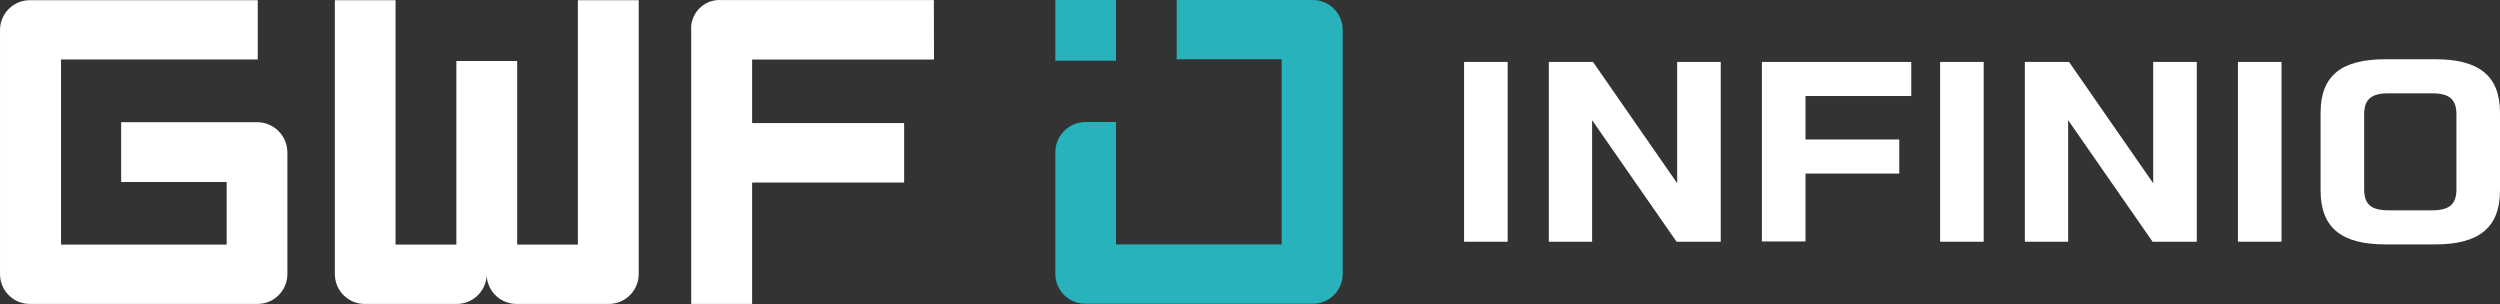
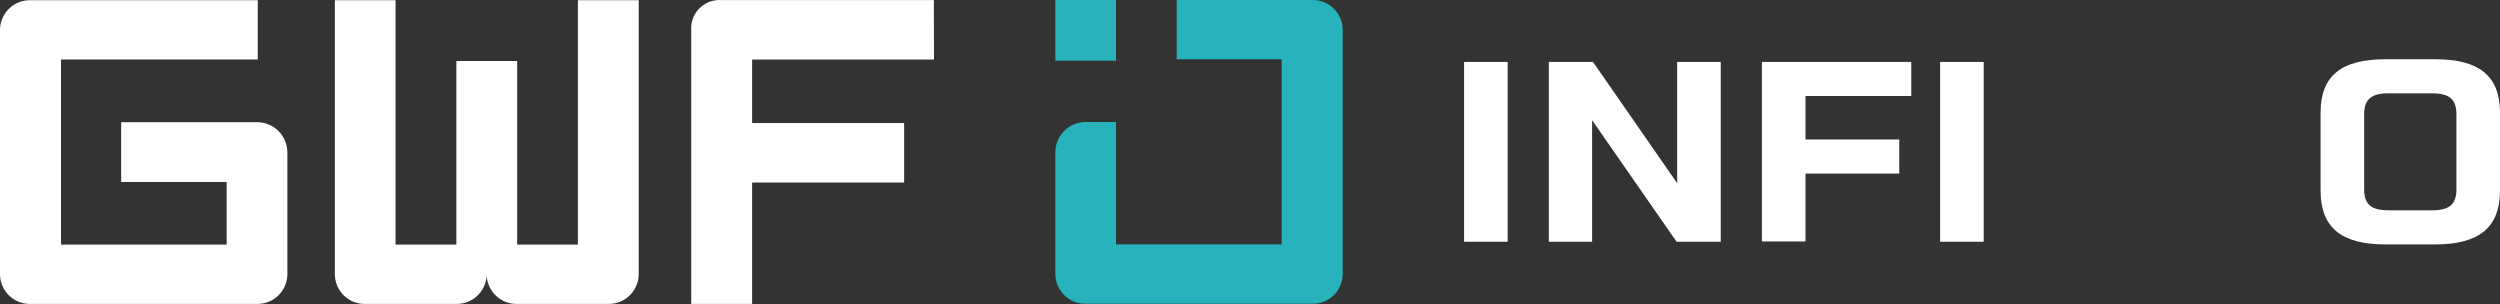
<svg xmlns="http://www.w3.org/2000/svg" id="Layer_1" data-name="Layer 1" viewBox="0 0 3217.48 391.31">
  <rect x="0" y="0" width="3217.48" height="391.31" fill="#333333" stroke="none" />
  <defs>
    <style>
      .cls-1 {
        fill: #fff;
      }

      .cls-2 {
        fill: #28b2bb;
      }
    </style>
  </defs>
  <g>
    <path class="cls-2" d="M1358.2,352.17c0,.38,0,.76,0,1.14.49,21.26,18.11,38.1,39.37,37.61h291.72c21.05.21,38.34-16.58,38.75-37.62V39.76c.02-.51.02-1.02.02-1.53-.15-21.26-17.51-38.38-38.77-38.23h-174.9s0,76.25,0,76.25h135.15v238.29h-213.21v-157.52h-38.75c-.25,0-.5,0-.76,0-21.54.21-38.83,17.84-38.62,39.38v155.89" />
    <rect class="cls-2" x="1358.19" y="0" width="78.1" height="78.1" transform="translate(2794.49 78.1) rotate(-180)" />
  </g>
  <g id="Ebene_3" data-name="Ebene 3">
    <path class="cls-1" d="M369.87,352.54v-155.89c.21-21.54-17.08-39.17-38.62-39.38-.25,0-.5,0-.76,0h-174.58v77h135.82v80.52H78.53V76.5h253.21V.24H38.77C17.51.09.15,17.21,0,38.47c0,.51,0,1.02.02,1.53v313.54c.41,21.05,17.7,37.84,38.75,37.62h291.72c21.26.49,38.89-16.35,39.37-37.61,0-.38.01-.76,0-1.14M821.99,352.41V.24h-78.26v314.54h-78.13V78.5h-78.26v236.28h-78.26V.24h-78.13v352.29c-.14,21.19,16.93,38.49,38.12,38.63.21,0,.42,0,.63,0h117.39c20.68.37,37.98-15.6,39.26-36.25h0c1.21,20.72,18.63,36.75,39.38,36.25h116.89c21.26.49,38.89-16.35,39.37-37.61,0-.38.01-.76,0-1.14M1201.88.12h-272.9c-20.16-1.61-37.81,13.43-39.42,33.59-.17,2.09-.15,4.2.04,6.29v351.16h78.38v-156.27h195.65v-76.5h-195.65v-81.77h234.03l-.13-76.5Z" />
  </g>
  <g>
    <path class="cls-1" d="M1884.26,79.71h56.09v231.38h-56.09V79.71Z" />
    <path class="cls-1" d="M1993.33,79.71h56.86l108.3,156.1V79.71h56.09v231.38h-56.86l-108.69-156.44v156.44h-55.7V79.71Z" />
    <path class="cls-1" d="M2267.56,79.71h192.24v43.86h-136.15v55.95h120.68v43.86h-120.68v87.37h-56.09V79.71Z" />
    <path class="cls-1" d="M2496.91,79.71h56.09v231.38h-56.09V79.71Z" />
-     <path class="cls-1" d="M2605.98,79.71h56.86l108.3,156.1V79.71h56.09v231.38h-56.86l-108.69-156.44v156.44h-55.7V79.71Z" />
-     <path class="cls-1" d="M2880.2,79.71h56.09v231.38h-56.09V79.71Z" />
+     <path class="cls-1" d="M2880.2,79.71h56.09h-56.09V79.71Z" />
    <path class="cls-1" d="M2986.57,144.98c0-48,27.46-68.72,83.16-68.72h64.59c55.31,0,83.16,20.72,83.16,68.72v100.15c0,48.35-27.85,69.41-83.16,69.41h-64.59c-55.7,0-83.16-21.07-83.16-69.41v-100.15ZM3073.98,270.68h56.09c22.05,0,31.33-7.6,31.33-26.94v-96.7c0-19.34-9.28-26.94-31.33-26.94h-56.09c-22.05,0-31.33,7.6-31.33,26.94v96.7c0,19.34,9.28,26.94,31.33,26.94Z" />
  </g>
</svg>